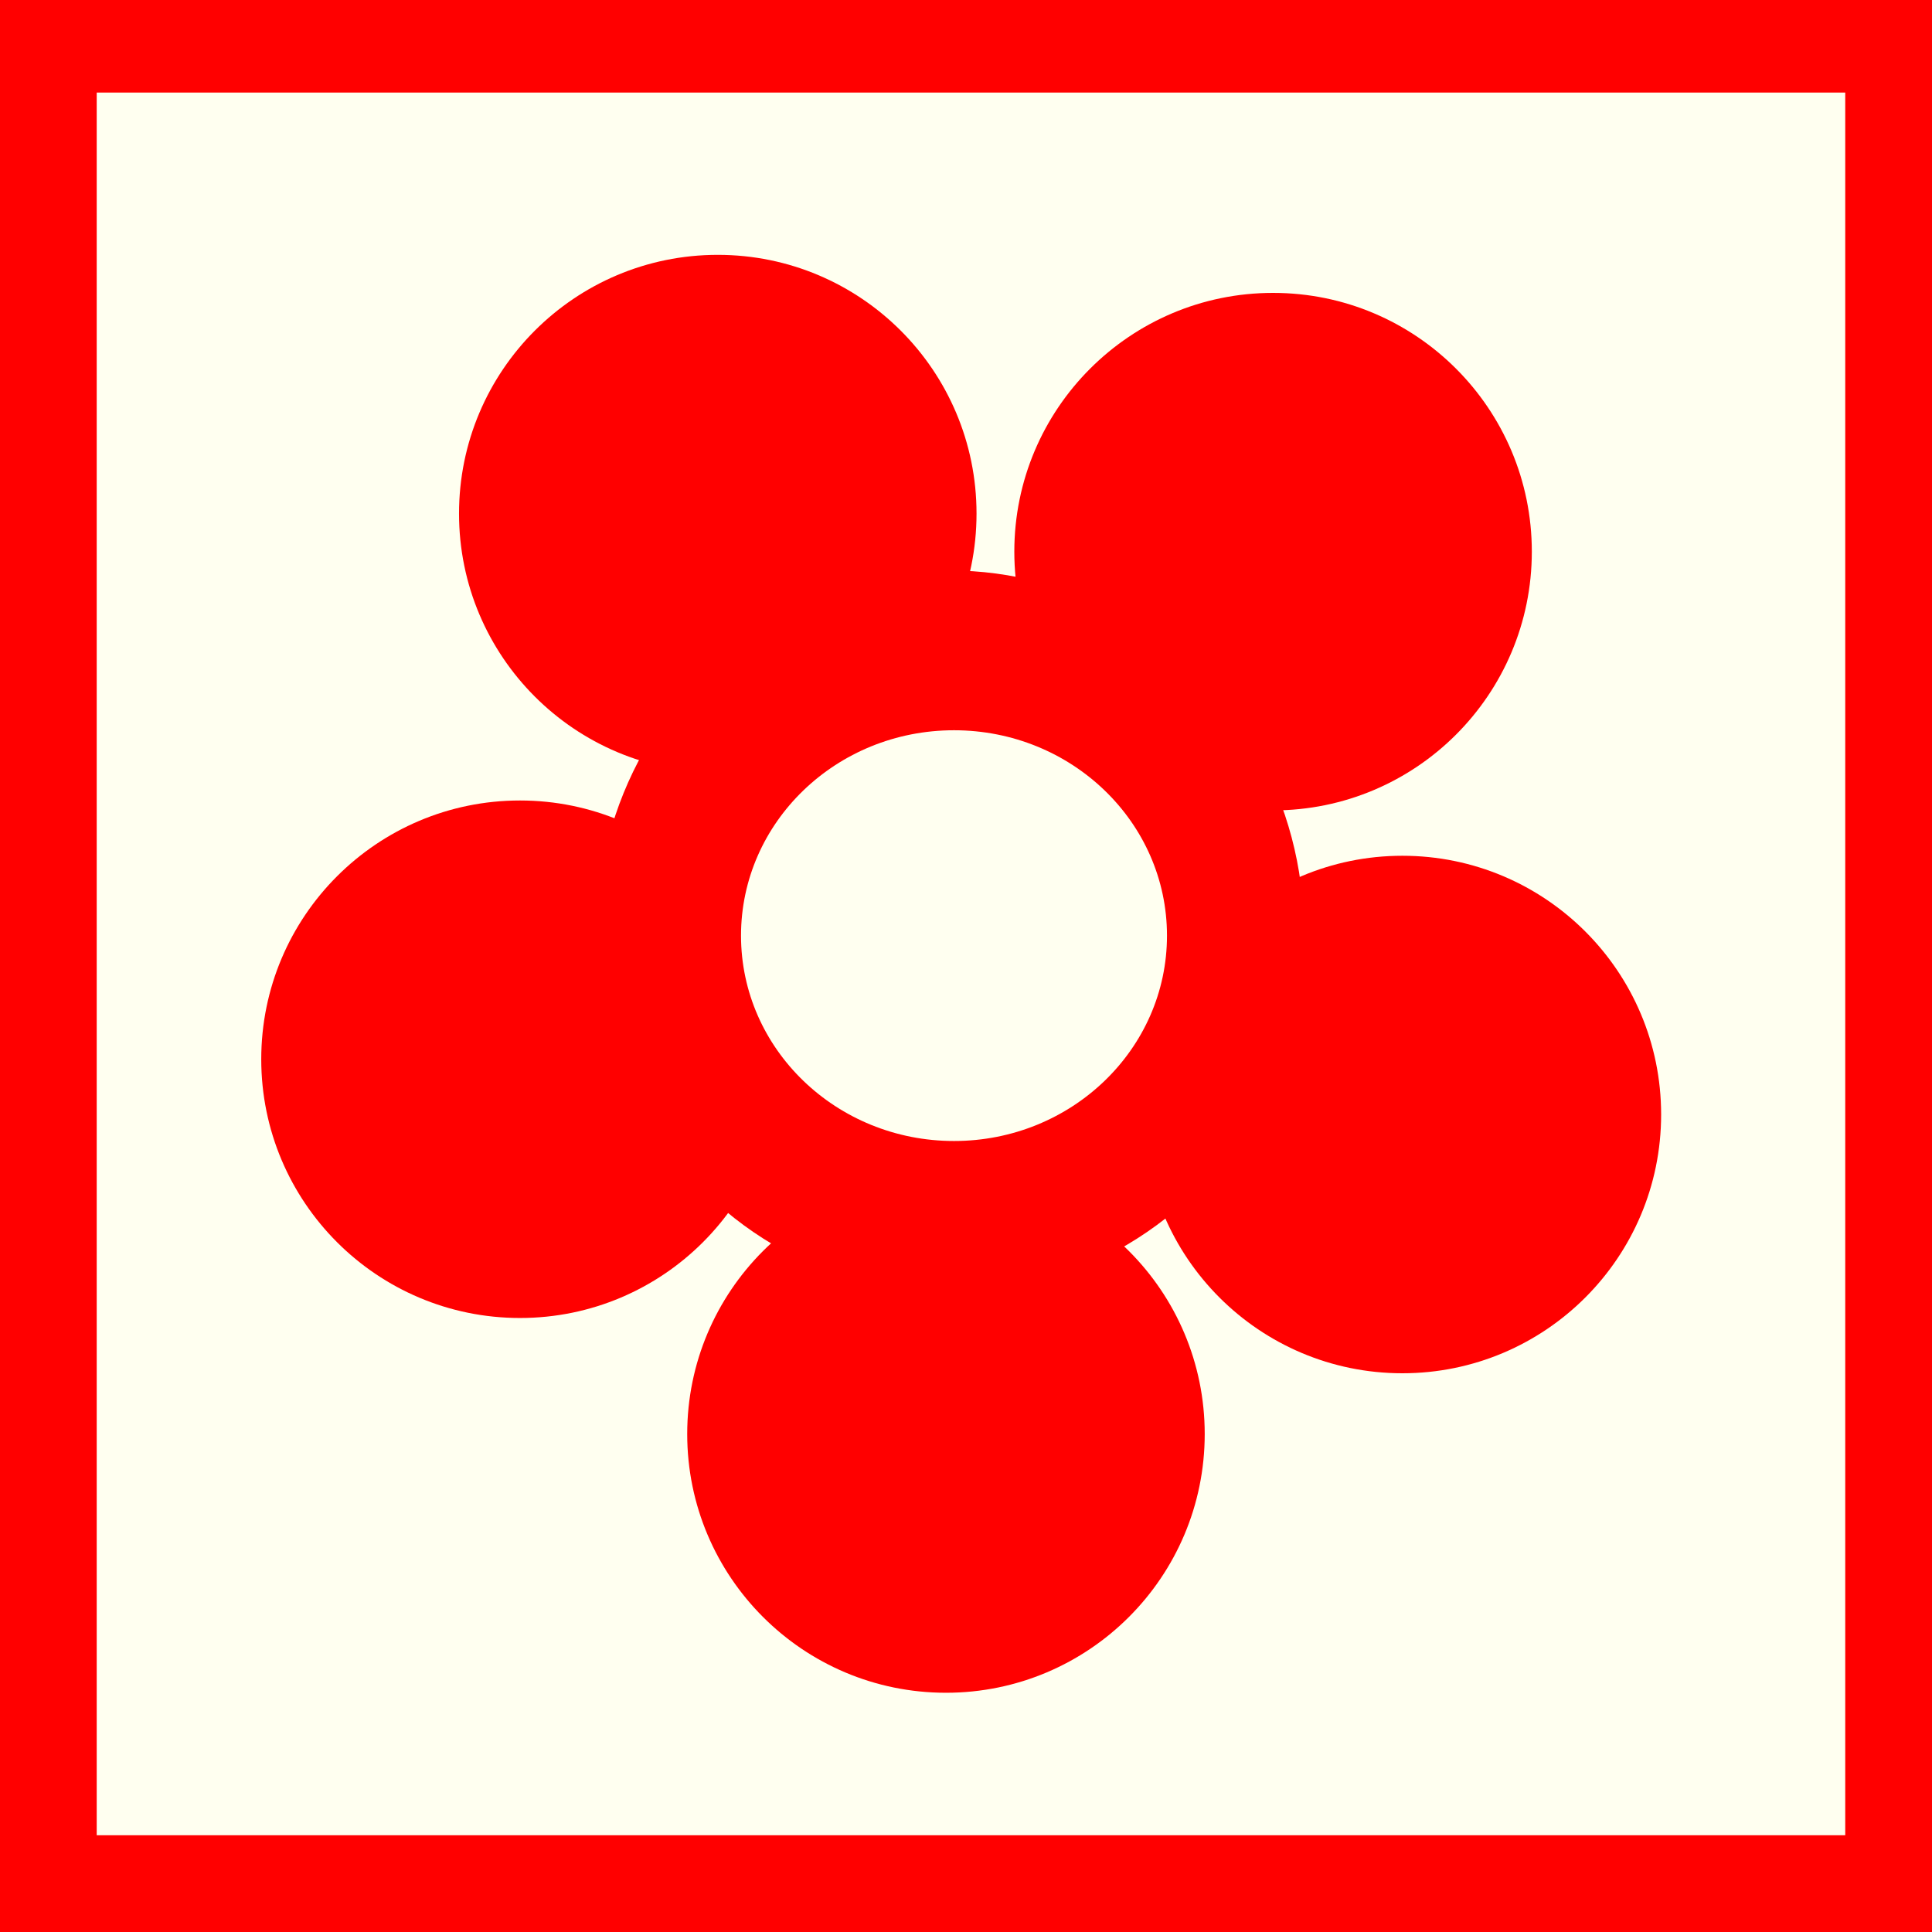
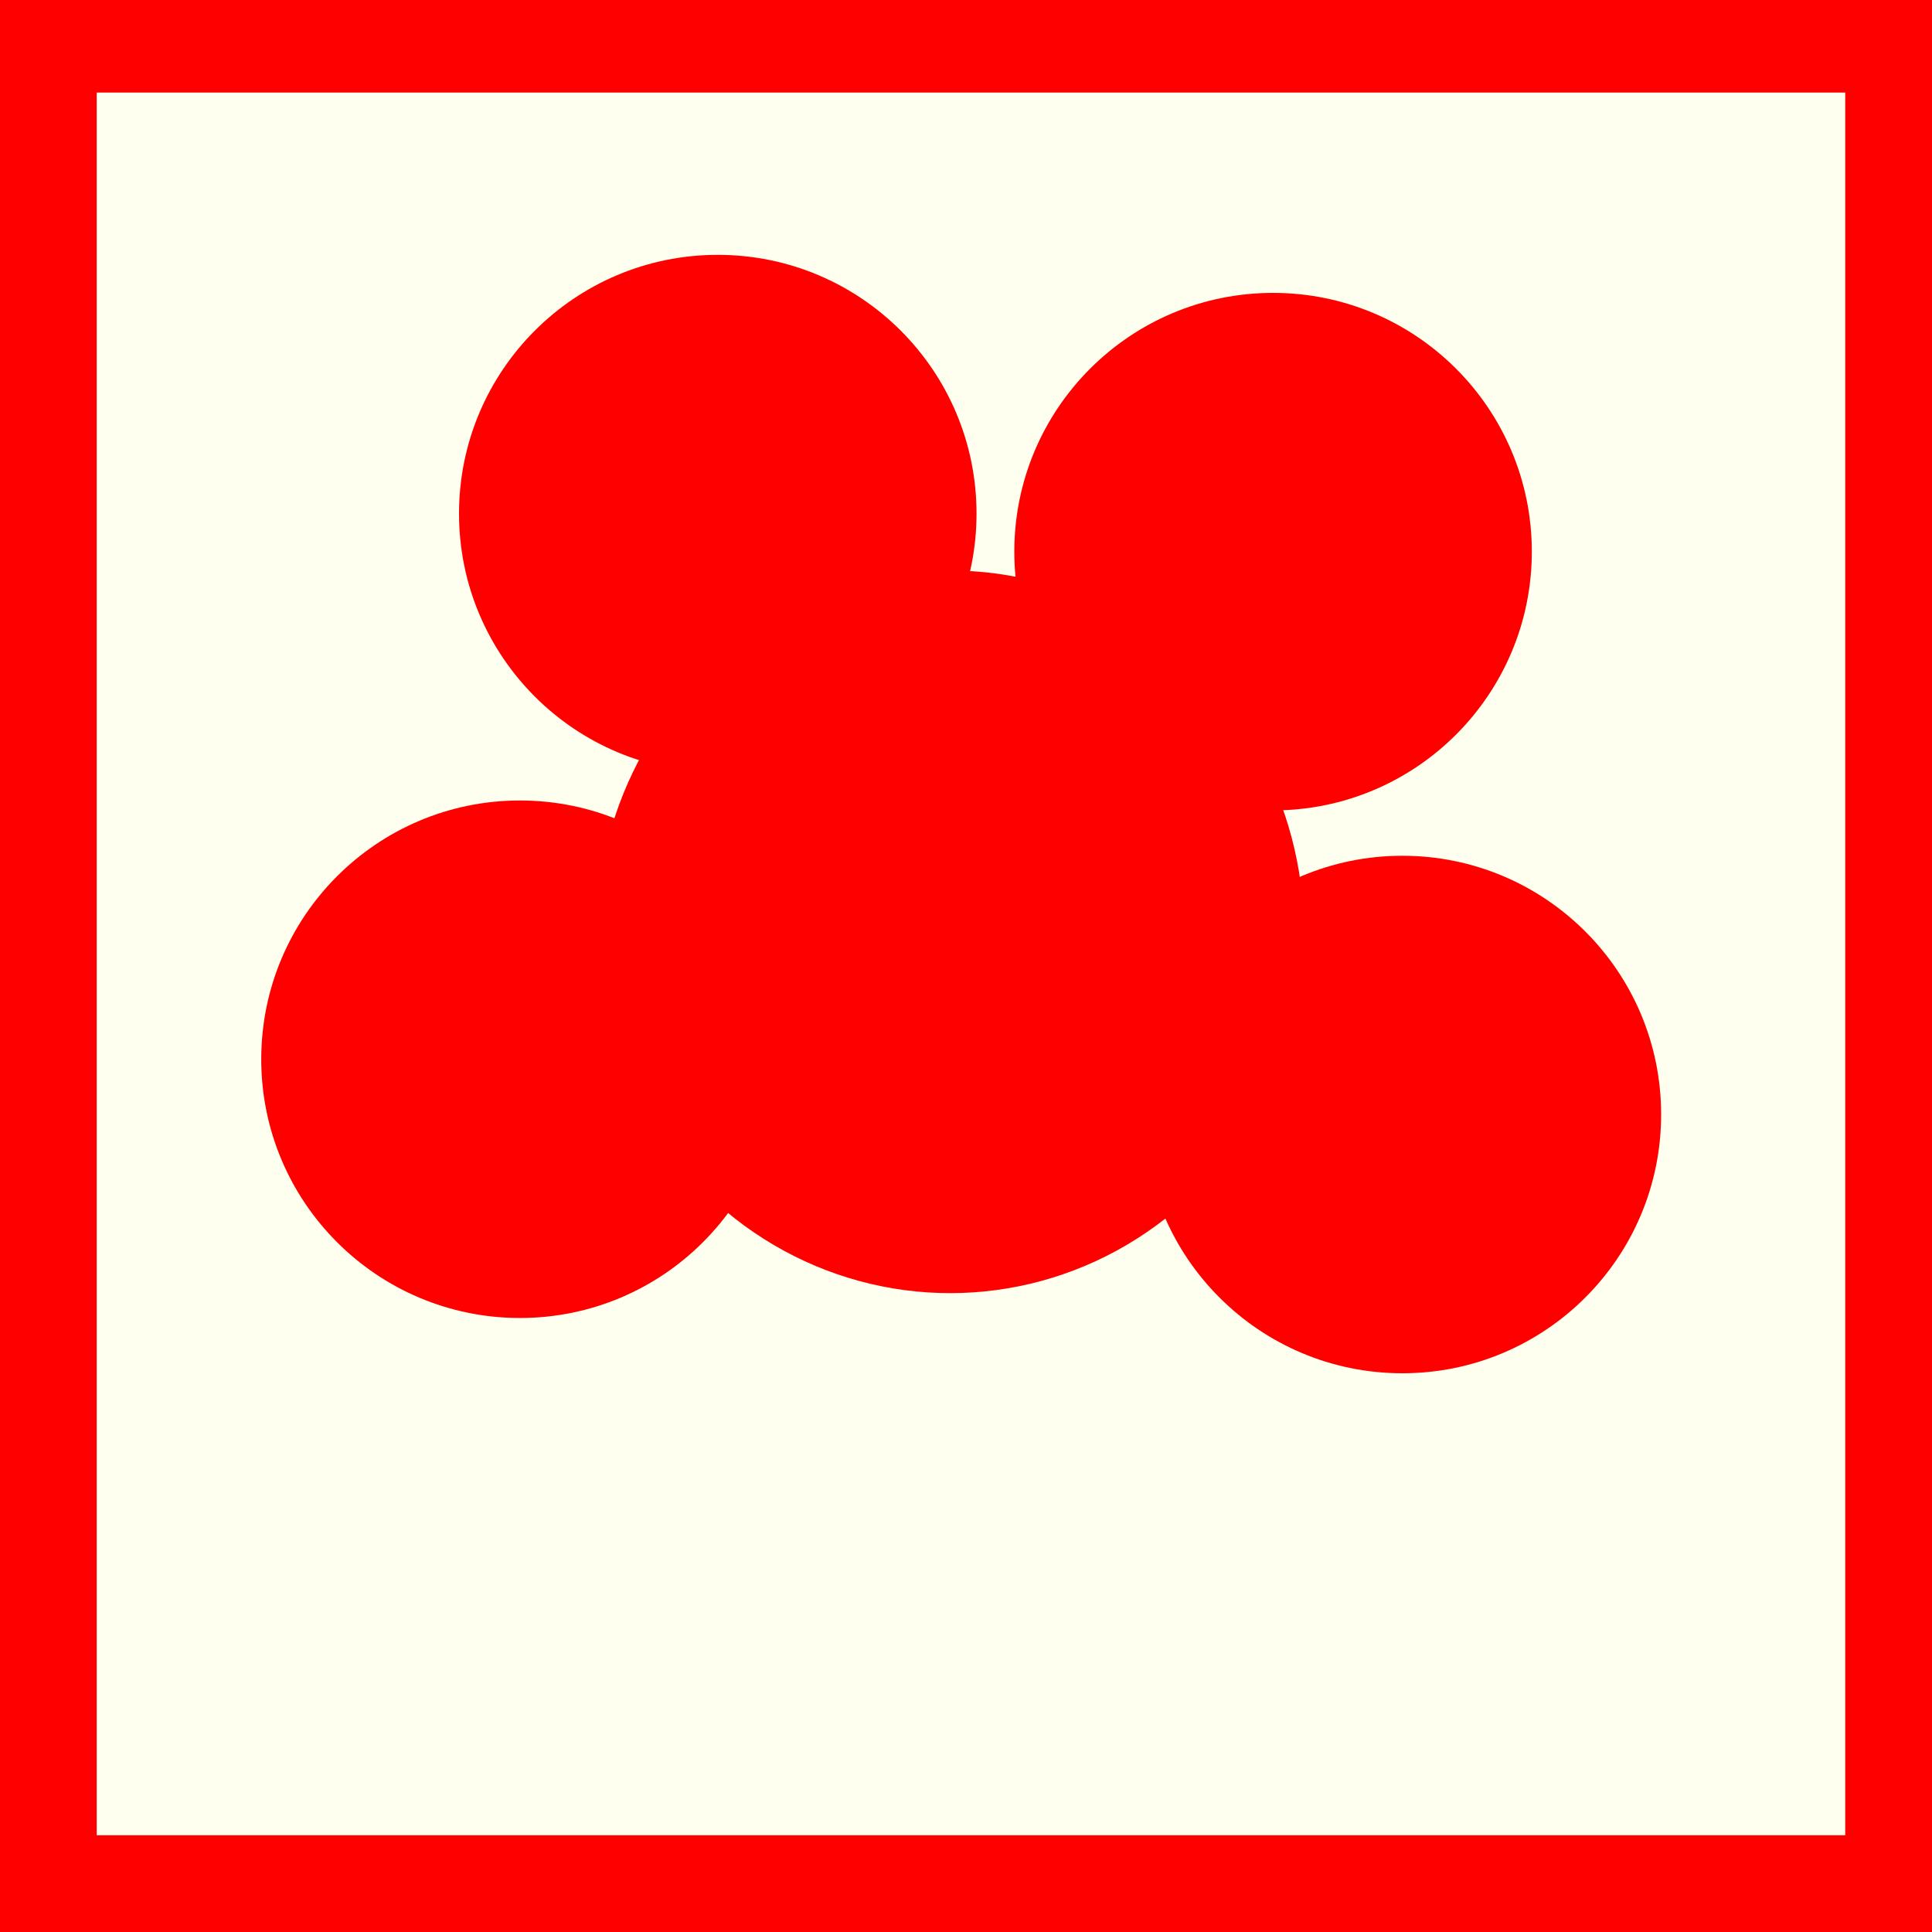
<svg xmlns="http://www.w3.org/2000/svg" version="1.1" id="Ebene_1" x="0px" y="0px" width="100px" height="100px" viewBox="0 0 100 100" enable-background="new 0 0 100 100" xml:space="preserve">
  <rect fill-rule="evenodd" clip-rule="evenodd" fill="#FF0000" width="100" height="100" />
  <polygon fill="#FFFFF0" points="5.006,4.791 95.509,4.791 95.509,94.992 5.006,94.992 5.006,4.791 " />
  <circle fill="#FF0000" cx="37.152" cy="26.584" r="13.393" />
-   <circle fill="#FF0000" cx="48.963" cy="74.224" r="13.393" />
  <circle fill="#FF0000" cx="72.587" cy="57.687" r="13.393" />
  <circle fill="#FF0000" cx="65.894" cy="28.553" r="13.393" />
  <circle fill="#FF0000" cx="26.915" cy="54.826" r="13.393" />
  <ellipse fill="#FF0000" cx="49.182" cy="48.231" rx="18.308" ry="18.702" />
-   <ellipse fill="#FFFFF0" cx="49.379" cy="48.428" rx="11.024" ry="10.63" />
</svg>